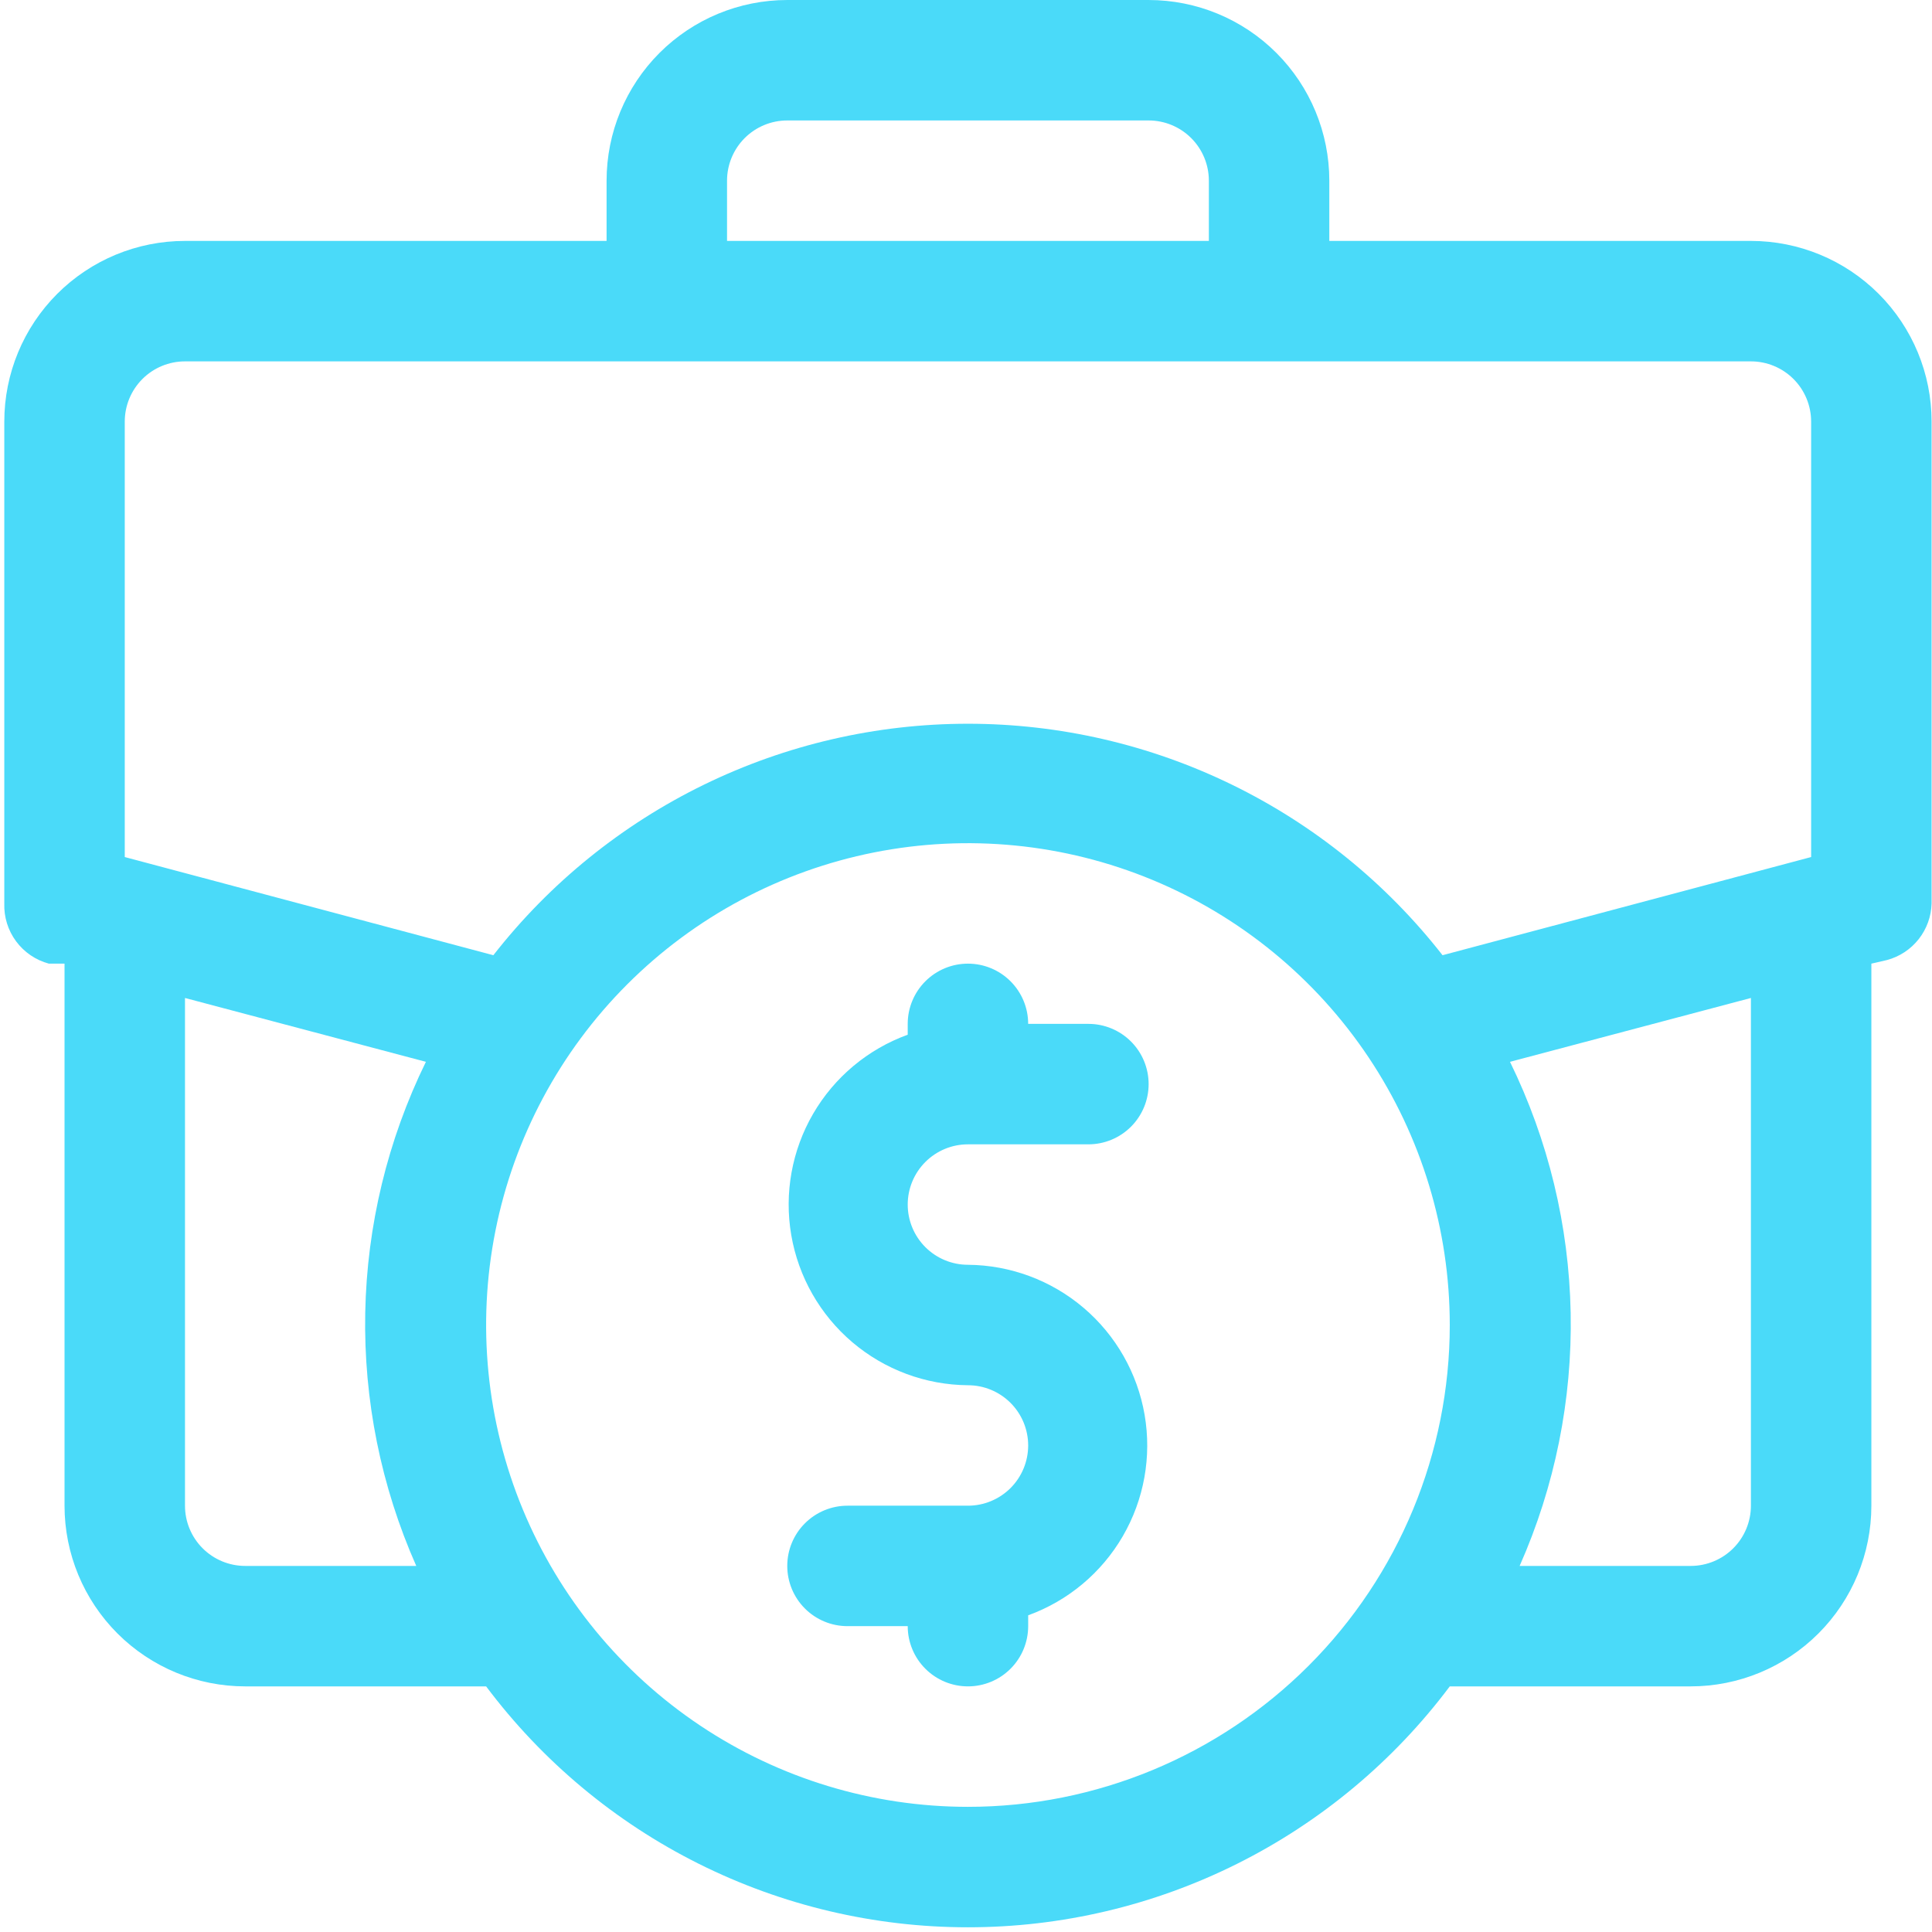
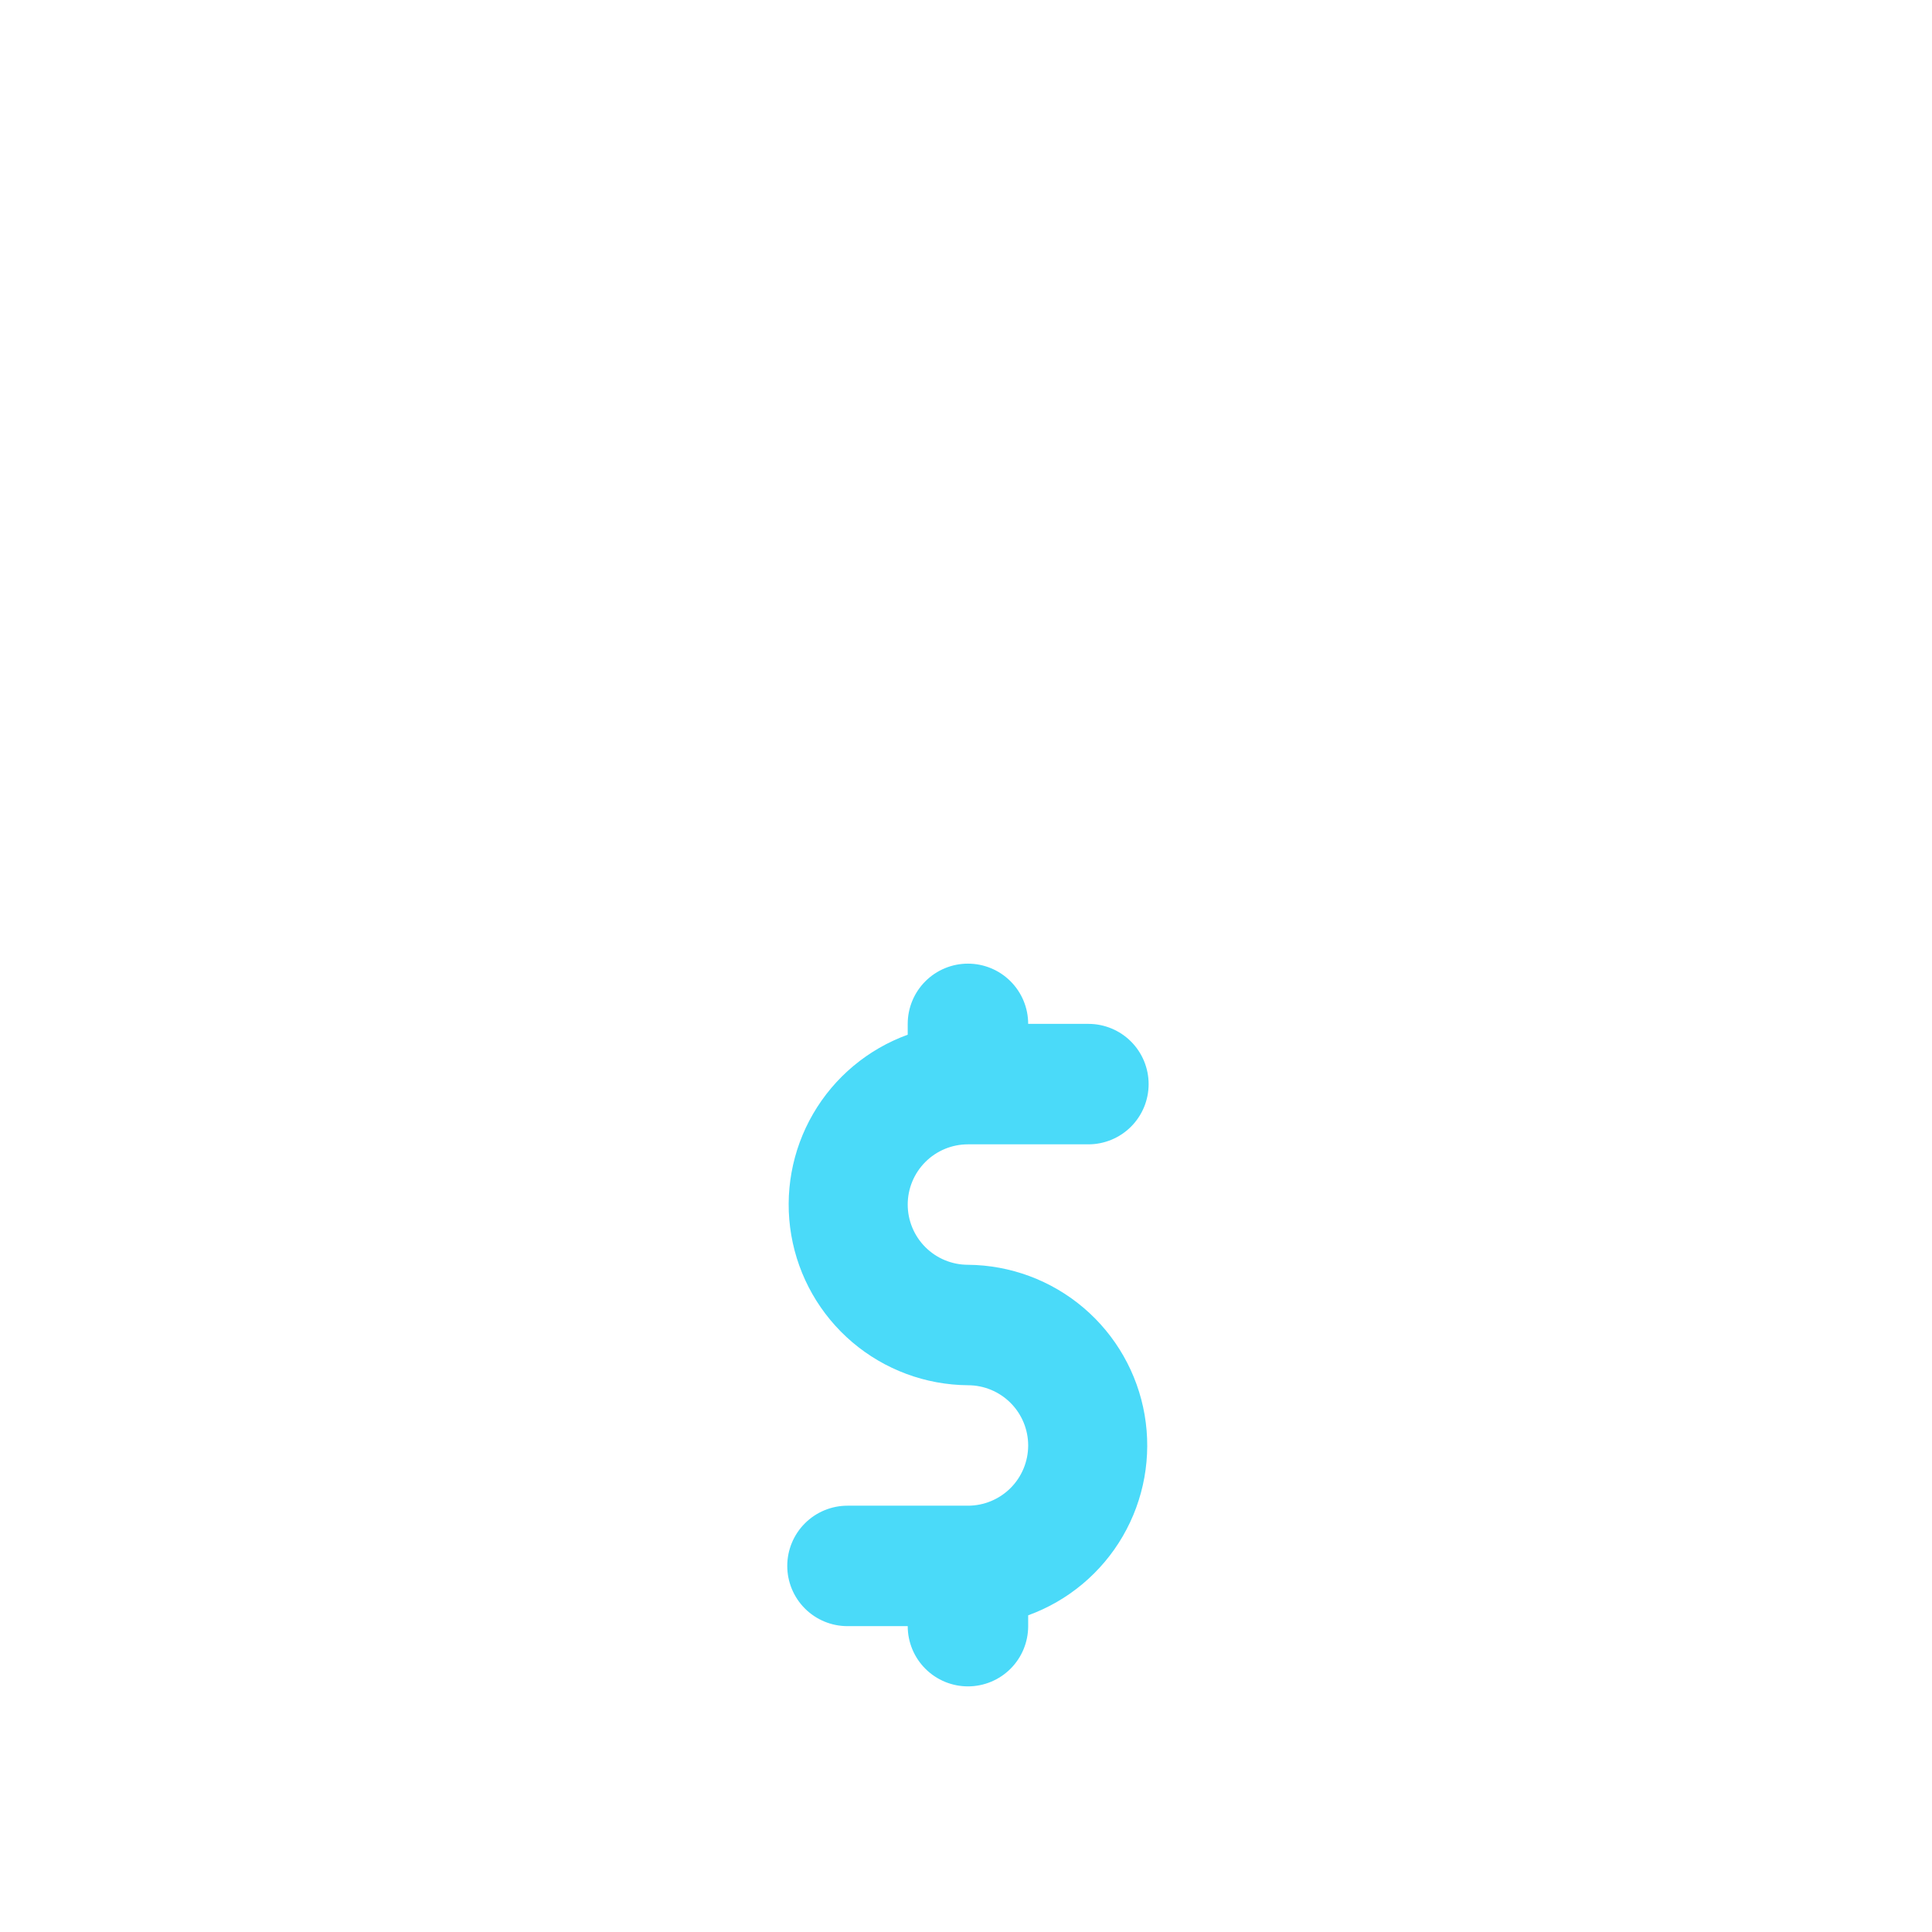
<svg xmlns="http://www.w3.org/2000/svg" width="348" height="348" viewBox="0 0 348 348" fill="none">
  <g clip-path="url(#clip0_104_335)">
-     <path d="M315.381 43.395H239.442V32.546C239.442 23.915 236.013 15.637 229.909 9.533C223.806 3.43 215.528 0.001 206.896 0.001L141.805 0.001C133.174 0.001 124.896 3.43 118.792 9.533C112.689 15.637 109.26 23.915 109.26 32.546V43.395H33.321C24.689 43.395 16.411 46.824 10.308 52.927C4.204 59.031 0.775 67.309 0.775 75.94V162.728C0.692 165.177 1.439 167.583 2.897 169.552C4.355 171.522 6.437 172.941 8.803 173.576H11.624V271.213C11.624 279.844 15.053 288.122 21.156 294.226C27.26 300.329 35.538 303.758 44.169 303.758H87.563C97.668 317.231 110.771 328.167 125.835 335.699C140.899 343.231 157.509 347.152 174.351 347.152C191.193 347.152 207.803 343.231 222.867 335.699C237.93 328.167 251.034 317.231 261.139 303.758H304.532C313.164 303.758 321.442 300.329 327.545 294.226C333.649 288.122 337.078 279.844 337.078 271.213V173.576L339.898 172.925C342.157 172.318 344.159 170.997 345.605 169.16C347.052 167.322 347.866 165.066 347.926 162.728V75.94C347.926 67.309 344.497 59.031 338.394 52.927C332.29 46.824 324.012 43.395 315.381 43.395ZM130.957 32.546C130.957 29.669 132.1 26.91 134.134 24.875C136.169 22.841 138.928 21.698 141.805 21.698H206.896C209.773 21.698 212.533 22.841 214.567 24.875C216.602 26.91 217.745 29.669 217.745 32.546V43.395H130.957V32.546ZM22.472 75.94C22.472 73.063 23.615 70.304 25.65 68.269C27.684 66.235 30.444 65.092 33.321 65.092H315.381C318.258 65.092 321.017 66.235 323.052 68.269C325.086 70.304 326.229 73.063 326.229 75.94V154.375L259.837 172.058C249.69 159.071 236.719 148.567 221.907 141.343C207.094 134.119 190.831 130.364 174.351 130.364C157.871 130.364 141.607 134.119 126.795 141.343C111.983 148.567 99.011 159.071 88.865 172.058L22.472 154.375V75.94ZM44.169 282.061C41.292 282.061 38.533 280.918 36.498 278.884C34.464 276.849 33.321 274.09 33.321 271.213V179.76L76.715 191.259C69.817 205.351 66.088 220.782 65.788 236.468C65.488 252.154 68.625 267.716 74.979 282.061H44.169ZM174.351 325.455C157.186 325.455 140.406 320.365 126.134 310.828C111.862 301.292 100.738 287.738 94.169 271.879C87.601 256.021 85.882 238.571 89.231 221.736C92.579 204.901 100.845 189.436 112.983 177.299C125.12 165.161 140.584 156.896 157.419 153.547C174.255 150.198 191.705 151.917 207.563 158.486C223.421 165.055 236.976 176.178 246.512 190.45C256.049 204.723 261.139 221.502 261.139 238.667C261.139 261.685 251.995 283.759 235.719 300.035C219.443 316.311 197.368 325.455 174.351 325.455ZM315.381 271.213C315.381 274.09 314.238 276.849 312.203 278.884C310.169 280.918 307.41 282.061 304.532 282.061H273.723C280.076 267.716 283.214 252.154 282.914 236.468C282.614 220.782 278.884 205.351 271.987 191.259L315.381 179.76V271.213Z" fill="#4ADAF9" stroke="#4ADAF9" stroke-width="0.003" />
    <path d="M174.351 206.122H196.048C198.925 206.122 201.684 204.979 203.719 202.944C205.753 200.91 206.896 198.15 206.896 195.273C206.896 192.396 205.753 189.637 203.719 187.602C201.684 185.568 198.925 184.425 196.048 184.425H185.199C185.199 181.547 184.056 178.788 182.022 176.754C179.987 174.719 177.228 173.576 174.351 173.576C171.474 173.576 168.714 174.719 166.68 176.754C164.645 178.788 163.502 181.547 163.502 184.425V186.377C156.328 188.981 150.296 194.023 146.462 200.623C142.628 207.223 141.235 214.96 142.528 222.482C143.82 230.005 147.716 236.833 153.533 241.775C159.35 246.716 166.718 249.456 174.351 249.515C177.228 249.515 179.987 250.658 182.022 252.693C184.056 254.727 185.199 257.487 185.199 260.364C185.199 263.241 184.056 266 182.022 268.035C179.987 270.069 177.228 271.212 174.351 271.212H152.654C149.777 271.212 147.017 272.355 144.983 274.39C142.948 276.424 141.805 279.184 141.805 282.061C141.805 284.938 142.948 287.697 144.983 289.732C147.017 291.766 149.777 292.909 152.654 292.909H163.502C163.502 295.786 164.645 298.546 166.68 300.58C168.714 302.615 171.474 303.758 174.351 303.758C177.228 303.758 179.987 302.615 182.022 300.58C184.056 298.546 185.199 295.786 185.199 292.909V290.957C192.374 288.353 198.406 283.311 202.24 276.711C206.074 270.111 207.466 262.374 206.174 254.852C204.881 247.329 200.986 240.501 195.169 235.559C189.352 230.618 181.983 227.878 174.351 227.818C171.474 227.818 168.714 226.676 166.68 224.641C164.645 222.607 163.502 219.847 163.502 216.97C163.502 214.093 164.645 211.333 166.68 209.299C168.714 207.265 171.474 206.122 174.351 206.122Z" fill="#4ADAF9" stroke="#4ADAF9" stroke-width="0.003" />
  </g>
  <defs>
    <clipPath id="clip0_104_335">
      <rect width="347.151" height="347.151" fill="white" transform="translate(0.775)" />
    </clipPath>
  </defs>
</svg>